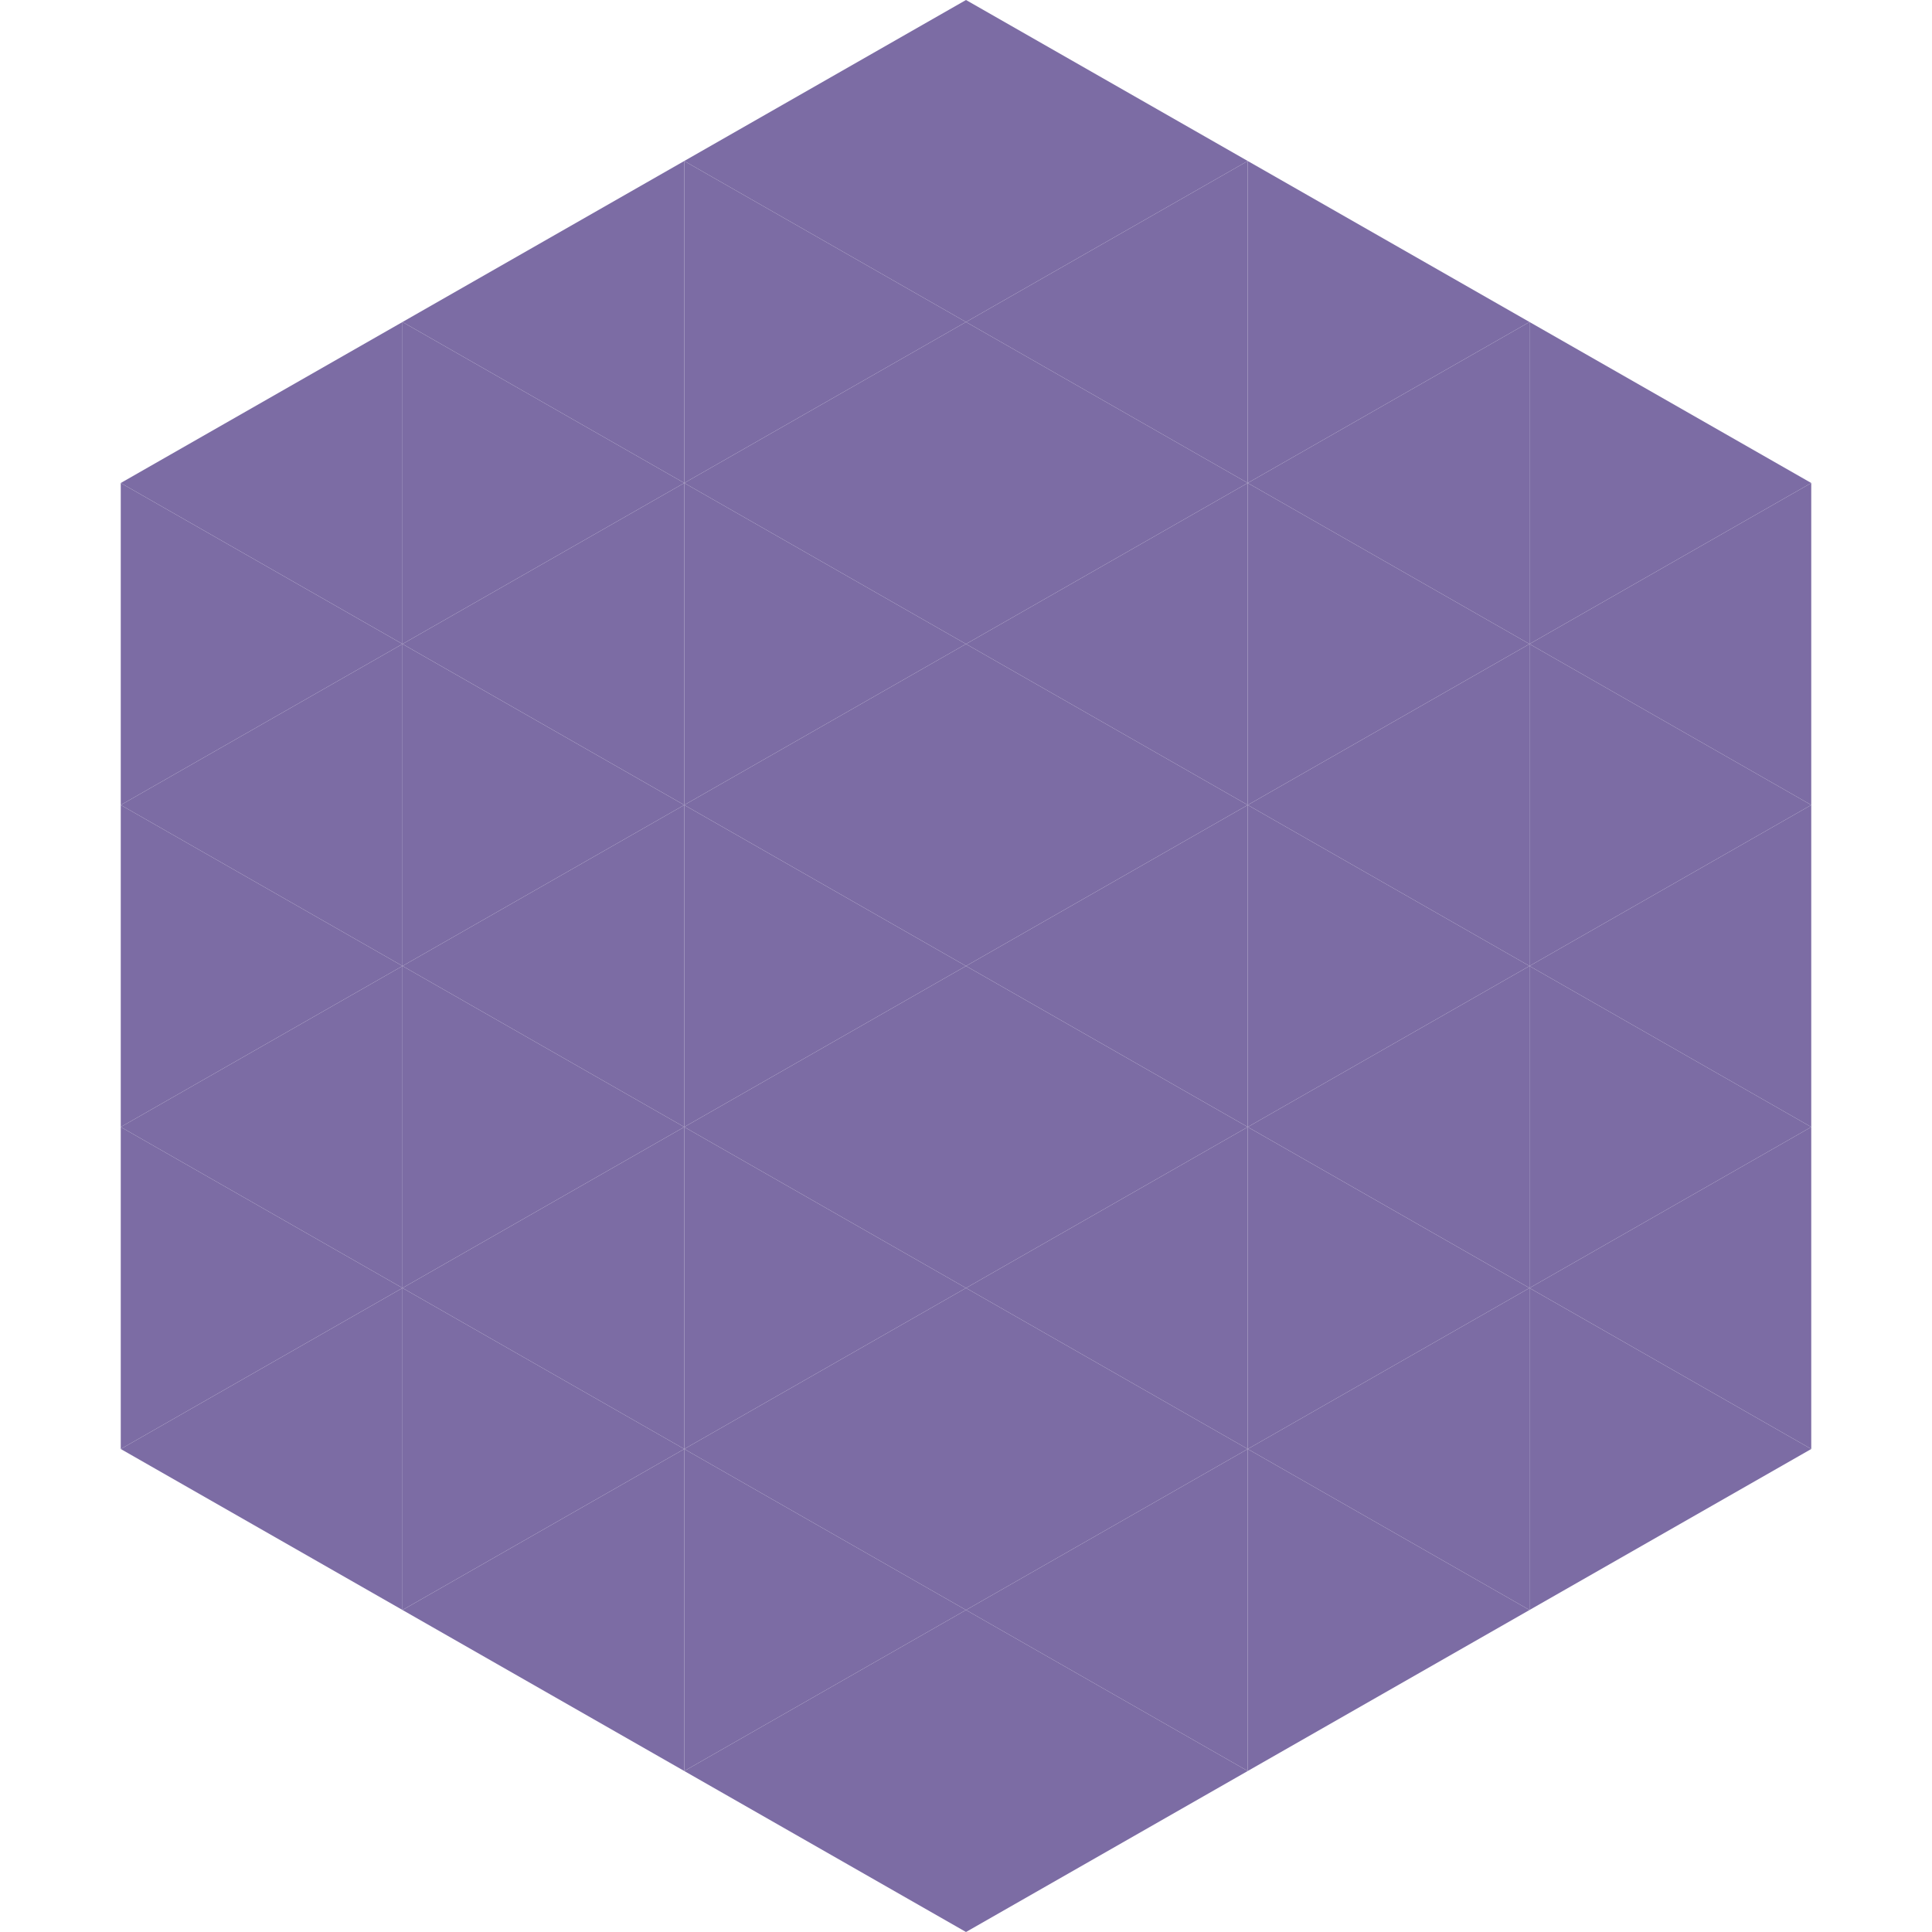
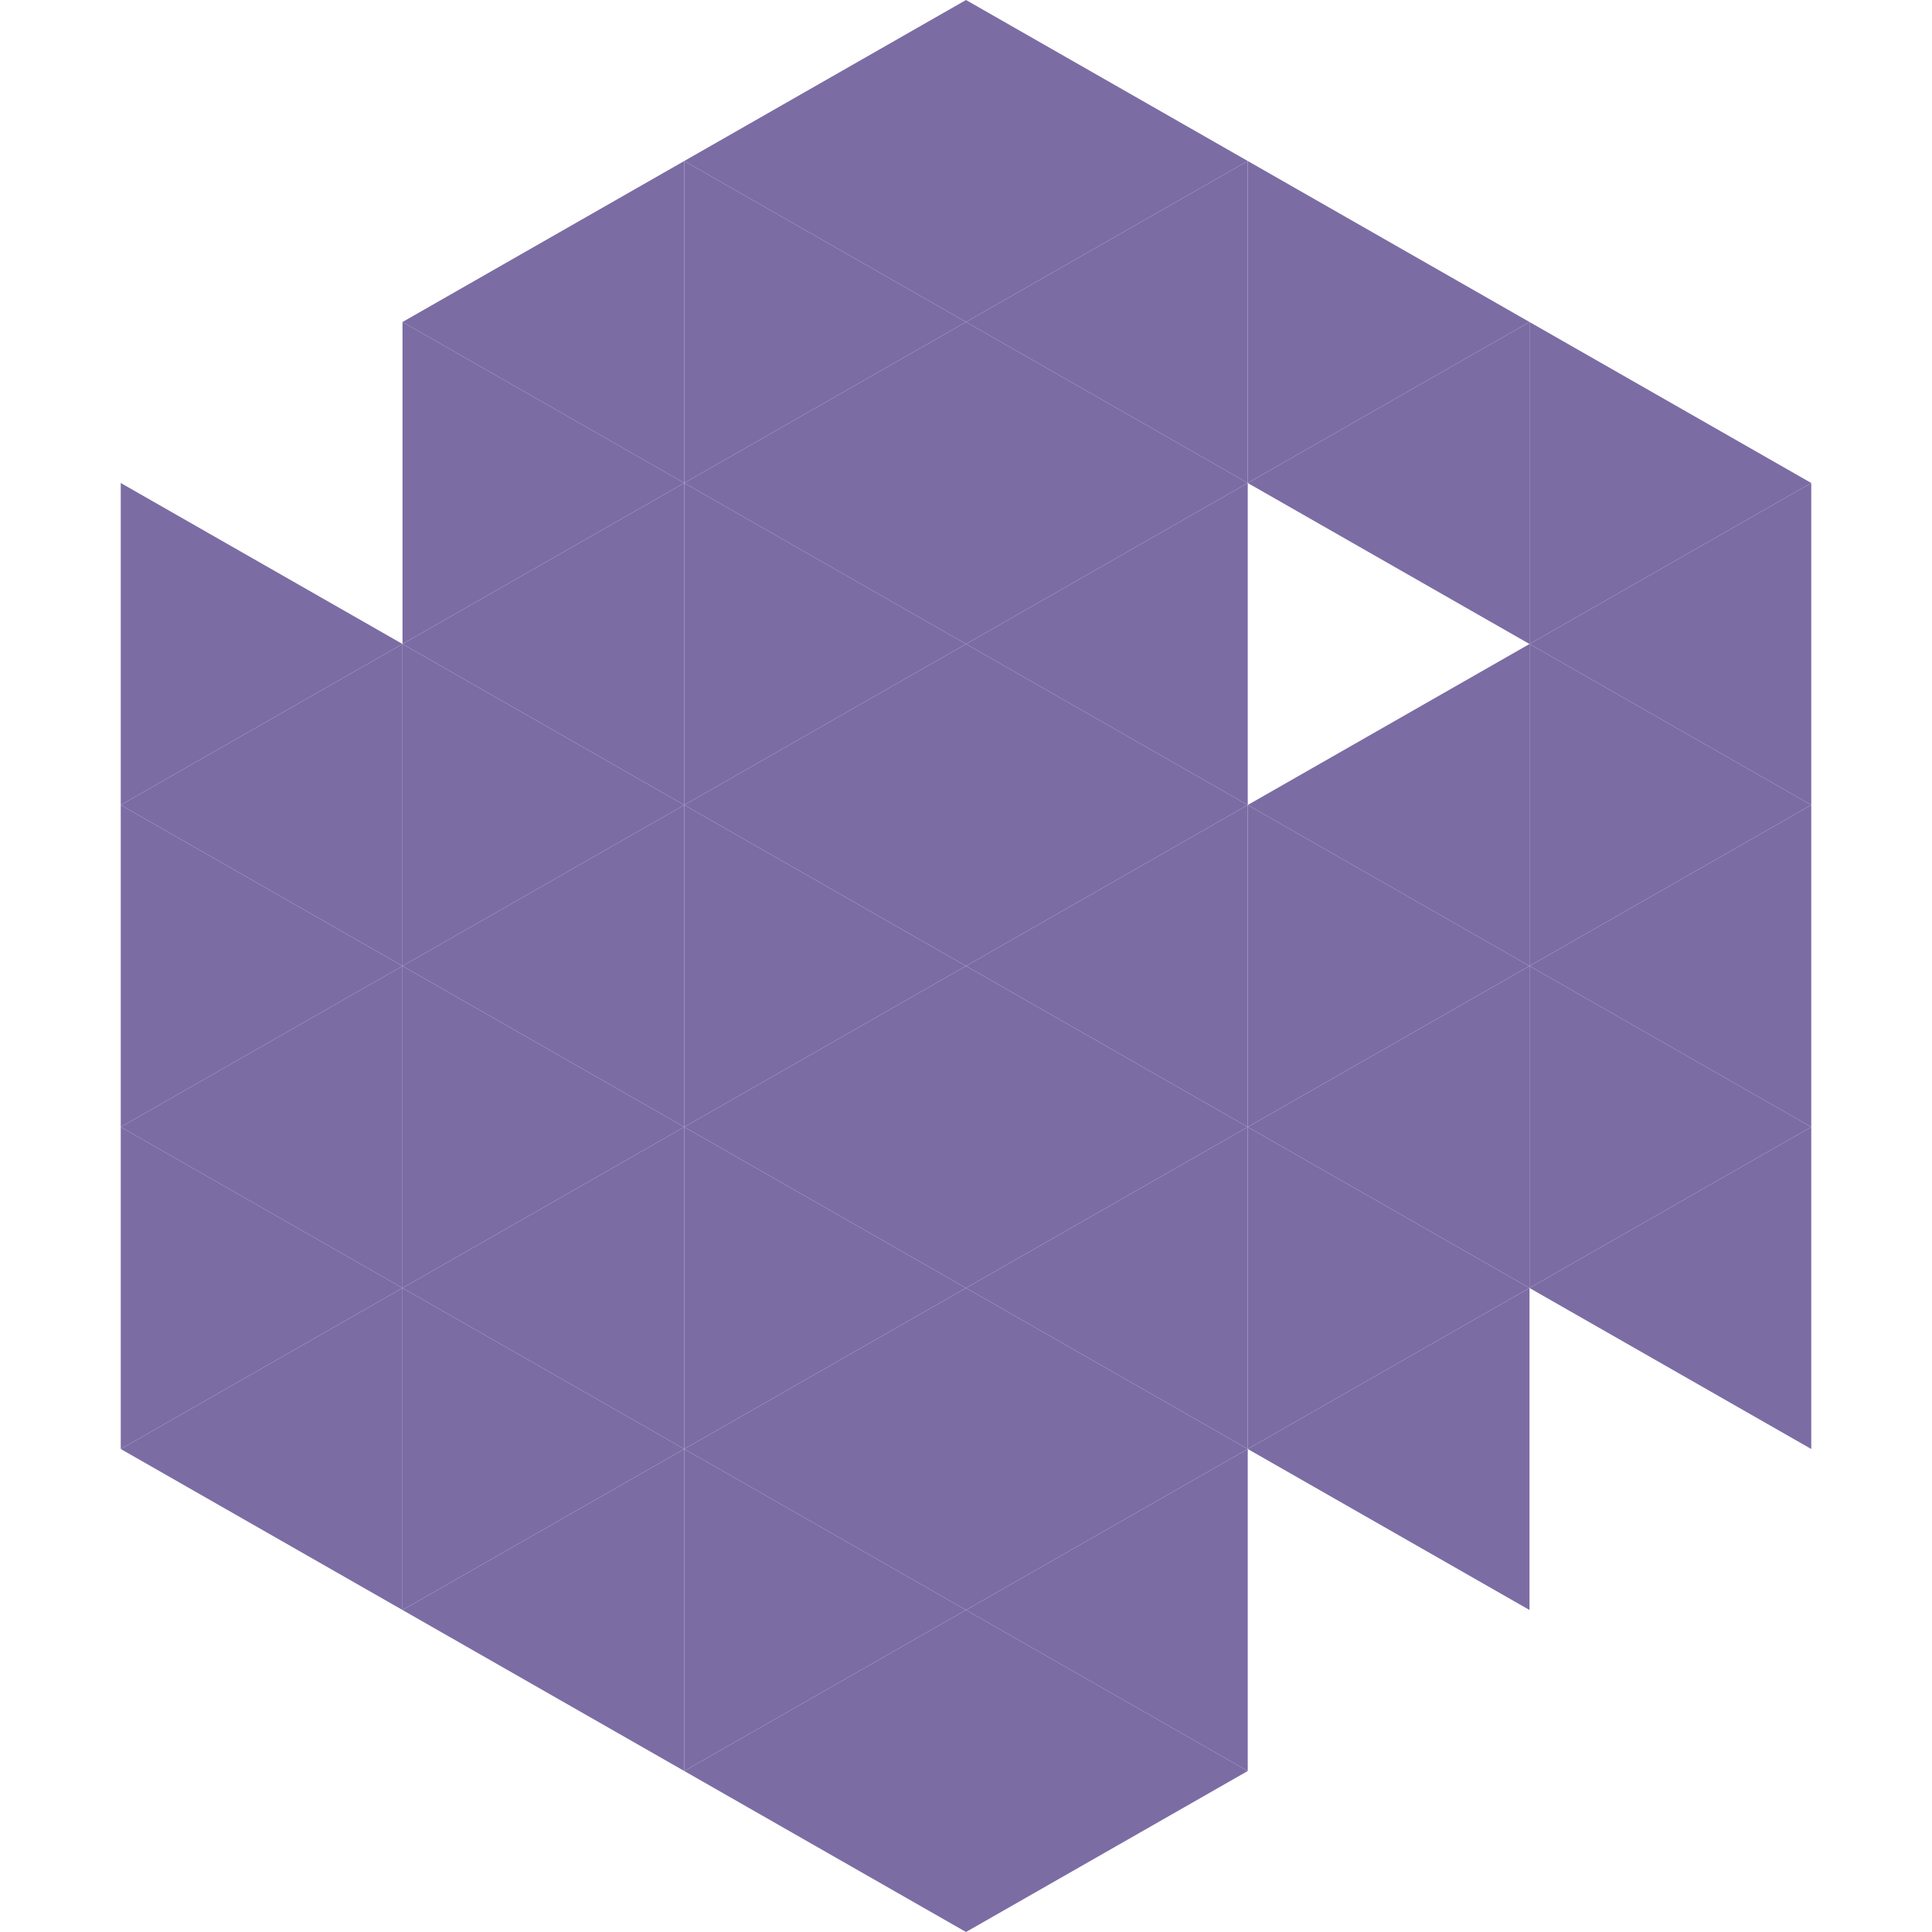
<svg xmlns="http://www.w3.org/2000/svg" width="240" height="240">
-   <polygon points="50,40 15,60 50,80" style="fill:rgb(124,108,164)" />
  <polygon points="190,40 225,60 190,80" style="fill:rgb(124,108,164)" />
  <polygon points="15,60 50,80 15,100" style="fill:rgb(124,108,164)" />
  <polygon points="225,60 190,80 225,100" style="fill:rgb(124,108,164)" />
  <polygon points="50,80 15,100 50,120" style="fill:rgb(124,108,164)" />
  <polygon points="190,80 225,100 190,120" style="fill:rgb(124,108,164)" />
  <polygon points="15,100 50,120 15,140" style="fill:rgb(124,108,164)" />
  <polygon points="225,100 190,120 225,140" style="fill:rgb(124,108,164)" />
  <polygon points="50,120 15,140 50,160" style="fill:rgb(124,108,164)" />
  <polygon points="190,120 225,140 190,160" style="fill:rgb(124,108,164)" />
  <polygon points="15,140 50,160 15,180" style="fill:rgb(124,108,164)" />
  <polygon points="225,140 190,160 225,180" style="fill:rgb(124,108,164)" />
  <polygon points="50,160 15,180 50,200" style="fill:rgb(124,108,164)" />
-   <polygon points="190,160 225,180 190,200" style="fill:rgb(124,108,164)" />
  <polygon points="15,180 50,200 15,220" style="fill:rgb(255,255,255); fill-opacity:0" />
-   <polygon points="225,180 190,200 225,220" style="fill:rgb(255,255,255); fill-opacity:0" />
  <polygon points="50,0 85,20 50,40" style="fill:rgb(255,255,255); fill-opacity:0" />
  <polygon points="190,0 155,20 190,40" style="fill:rgb(255,255,255); fill-opacity:0" />
  <polygon points="85,20 50,40 85,60" style="fill:rgb(124,108,164)" />
  <polygon points="155,20 190,40 155,60" style="fill:rgb(124,108,164)" />
  <polygon points="50,40 85,60 50,80" style="fill:rgb(124,108,164)" />
  <polygon points="190,40 155,60 190,80" style="fill:rgb(124,108,164)" />
  <polygon points="85,60 50,80 85,100" style="fill:rgb(124,108,164)" />
-   <polygon points="155,60 190,80 155,100" style="fill:rgb(124,108,164)" />
  <polygon points="50,80 85,100 50,120" style="fill:rgb(124,108,164)" />
  <polygon points="190,80 155,100 190,120" style="fill:rgb(124,108,164)" />
  <polygon points="85,100 50,120 85,140" style="fill:rgb(124,108,164)" />
  <polygon points="155,100 190,120 155,140" style="fill:rgb(124,108,164)" />
  <polygon points="50,120 85,140 50,160" style="fill:rgb(124,108,164)" />
  <polygon points="190,120 155,140 190,160" style="fill:rgb(124,108,164)" />
  <polygon points="85,140 50,160 85,180" style="fill:rgb(124,108,164)" />
  <polygon points="155,140 190,160 155,180" style="fill:rgb(124,108,164)" />
  <polygon points="50,160 85,180 50,200" style="fill:rgb(124,108,164)" />
  <polygon points="190,160 155,180 190,200" style="fill:rgb(124,108,164)" />
  <polygon points="85,180 50,200 85,220" style="fill:rgb(124,108,164)" />
-   <polygon points="155,180 190,200 155,220" style="fill:rgb(124,108,164)" />
  <polygon points="120,0 85,20 120,40" style="fill:rgb(124,108,164)" />
  <polygon points="120,0 155,20 120,40" style="fill:rgb(124,108,164)" />
  <polygon points="85,20 120,40 85,60" style="fill:rgb(124,108,164)" />
  <polygon points="155,20 120,40 155,60" style="fill:rgb(124,108,164)" />
  <polygon points="120,40 85,60 120,80" style="fill:rgb(124,108,164)" />
  <polygon points="120,40 155,60 120,80" style="fill:rgb(124,108,164)" />
  <polygon points="85,60 120,80 85,100" style="fill:rgb(124,108,164)" />
  <polygon points="155,60 120,80 155,100" style="fill:rgb(124,108,164)" />
  <polygon points="120,80 85,100 120,120" style="fill:rgb(124,108,164)" />
  <polygon points="120,80 155,100 120,120" style="fill:rgb(124,108,164)" />
  <polygon points="85,100 120,120 85,140" style="fill:rgb(124,108,164)" />
  <polygon points="155,100 120,120 155,140" style="fill:rgb(124,108,164)" />
  <polygon points="120,120 85,140 120,160" style="fill:rgb(124,108,164)" />
  <polygon points="120,120 155,140 120,160" style="fill:rgb(124,108,164)" />
  <polygon points="85,140 120,160 85,180" style="fill:rgb(124,108,164)" />
  <polygon points="155,140 120,160 155,180" style="fill:rgb(124,108,164)" />
  <polygon points="120,160 85,180 120,200" style="fill:rgb(124,108,164)" />
  <polygon points="120,160 155,180 120,200" style="fill:rgb(124,108,164)" />
  <polygon points="85,180 120,200 85,220" style="fill:rgb(124,108,164)" />
  <polygon points="155,180 120,200 155,220" style="fill:rgb(124,108,164)" />
  <polygon points="120,200 85,220 120,240" style="fill:rgb(124,108,164)" />
  <polygon points="120,200 155,220 120,240" style="fill:rgb(124,108,164)" />
  <polygon points="85,220 120,240 85,260" style="fill:rgb(255,255,255); fill-opacity:0" />
  <polygon points="155,220 120,240 155,260" style="fill:rgb(255,255,255); fill-opacity:0" />
</svg>